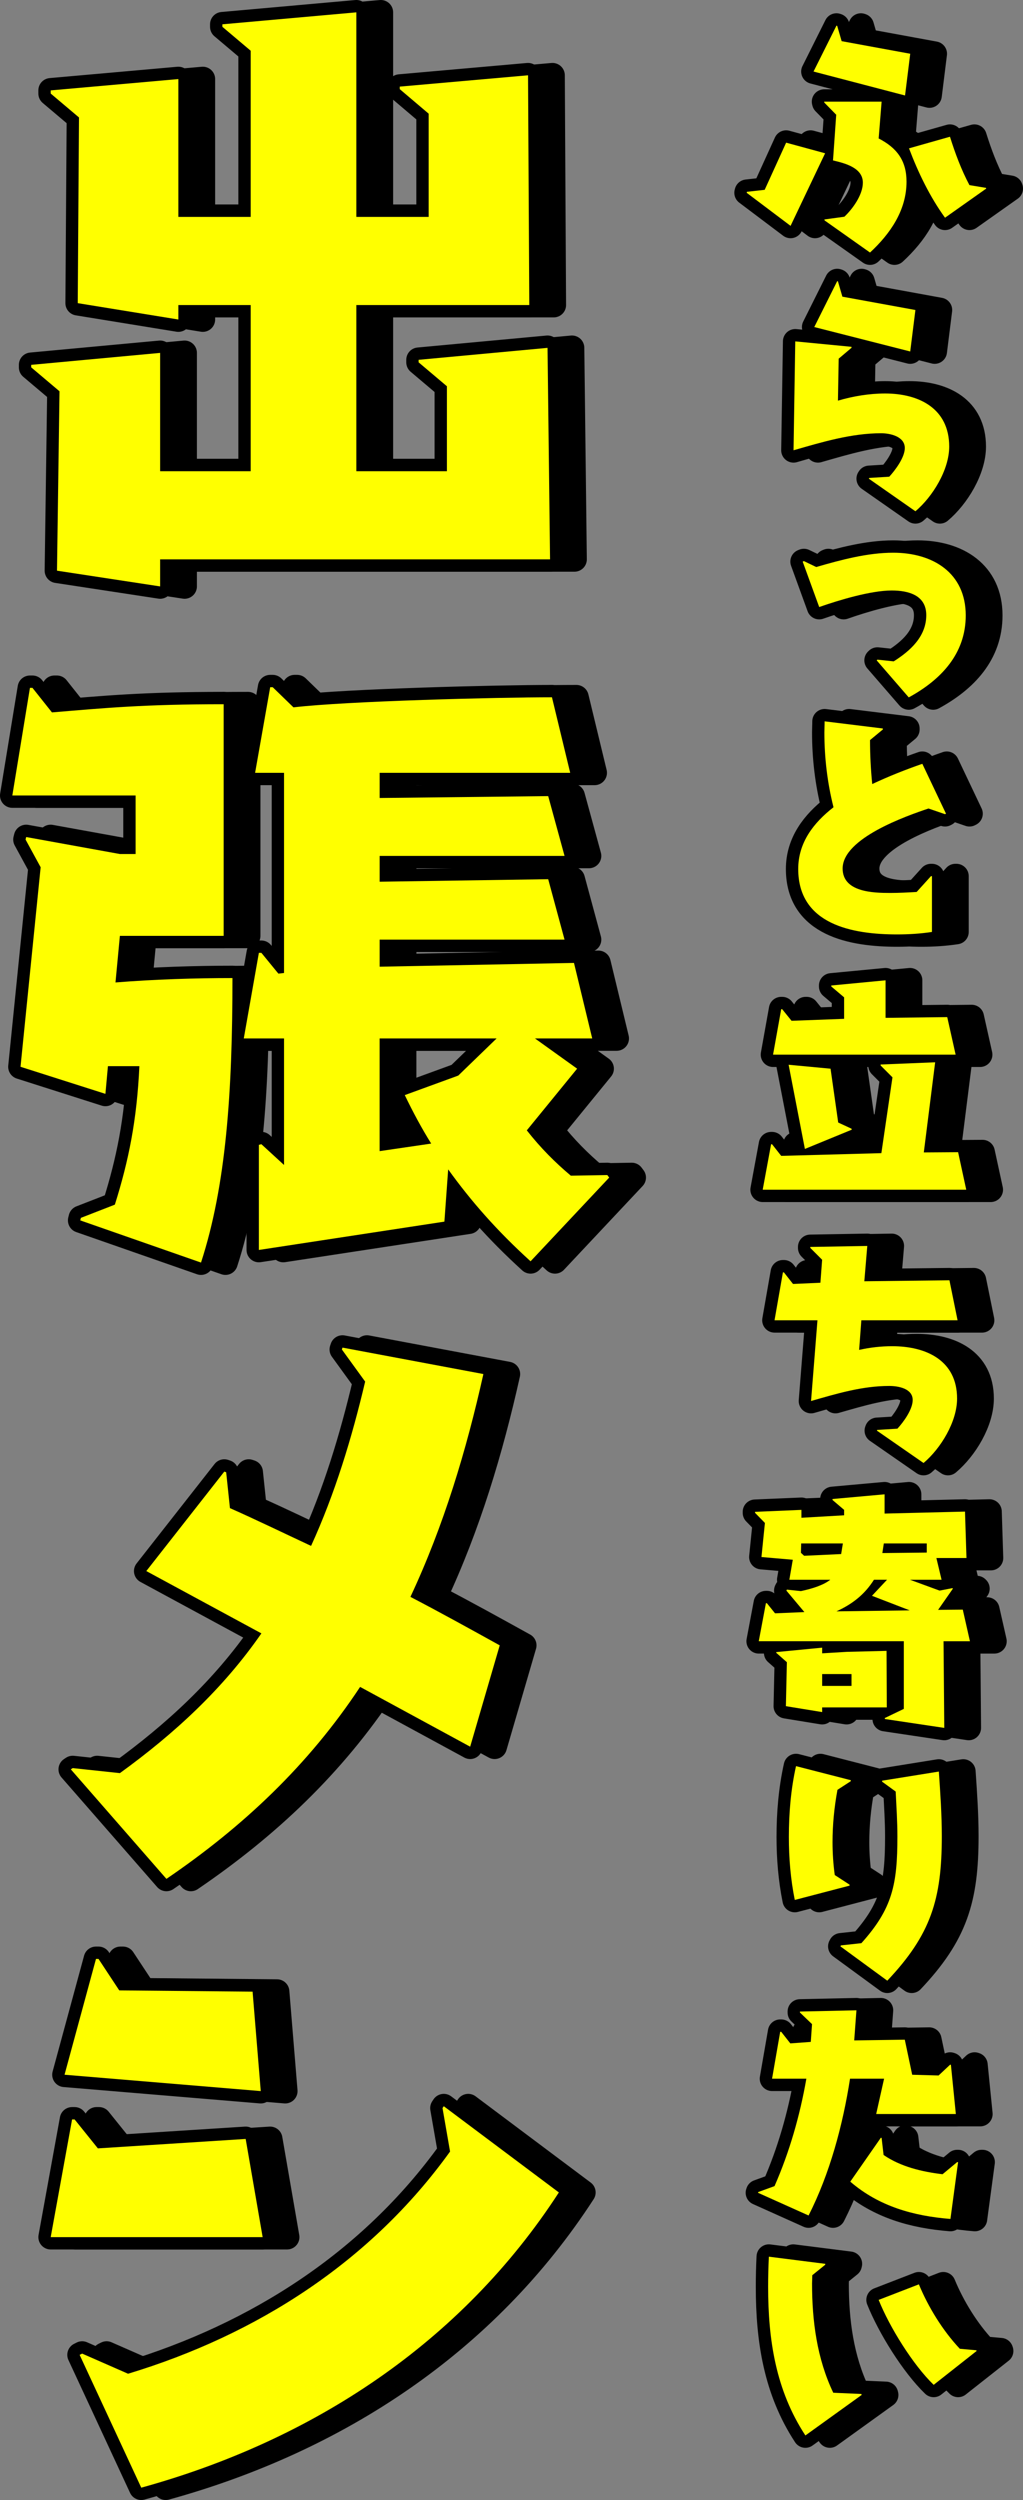
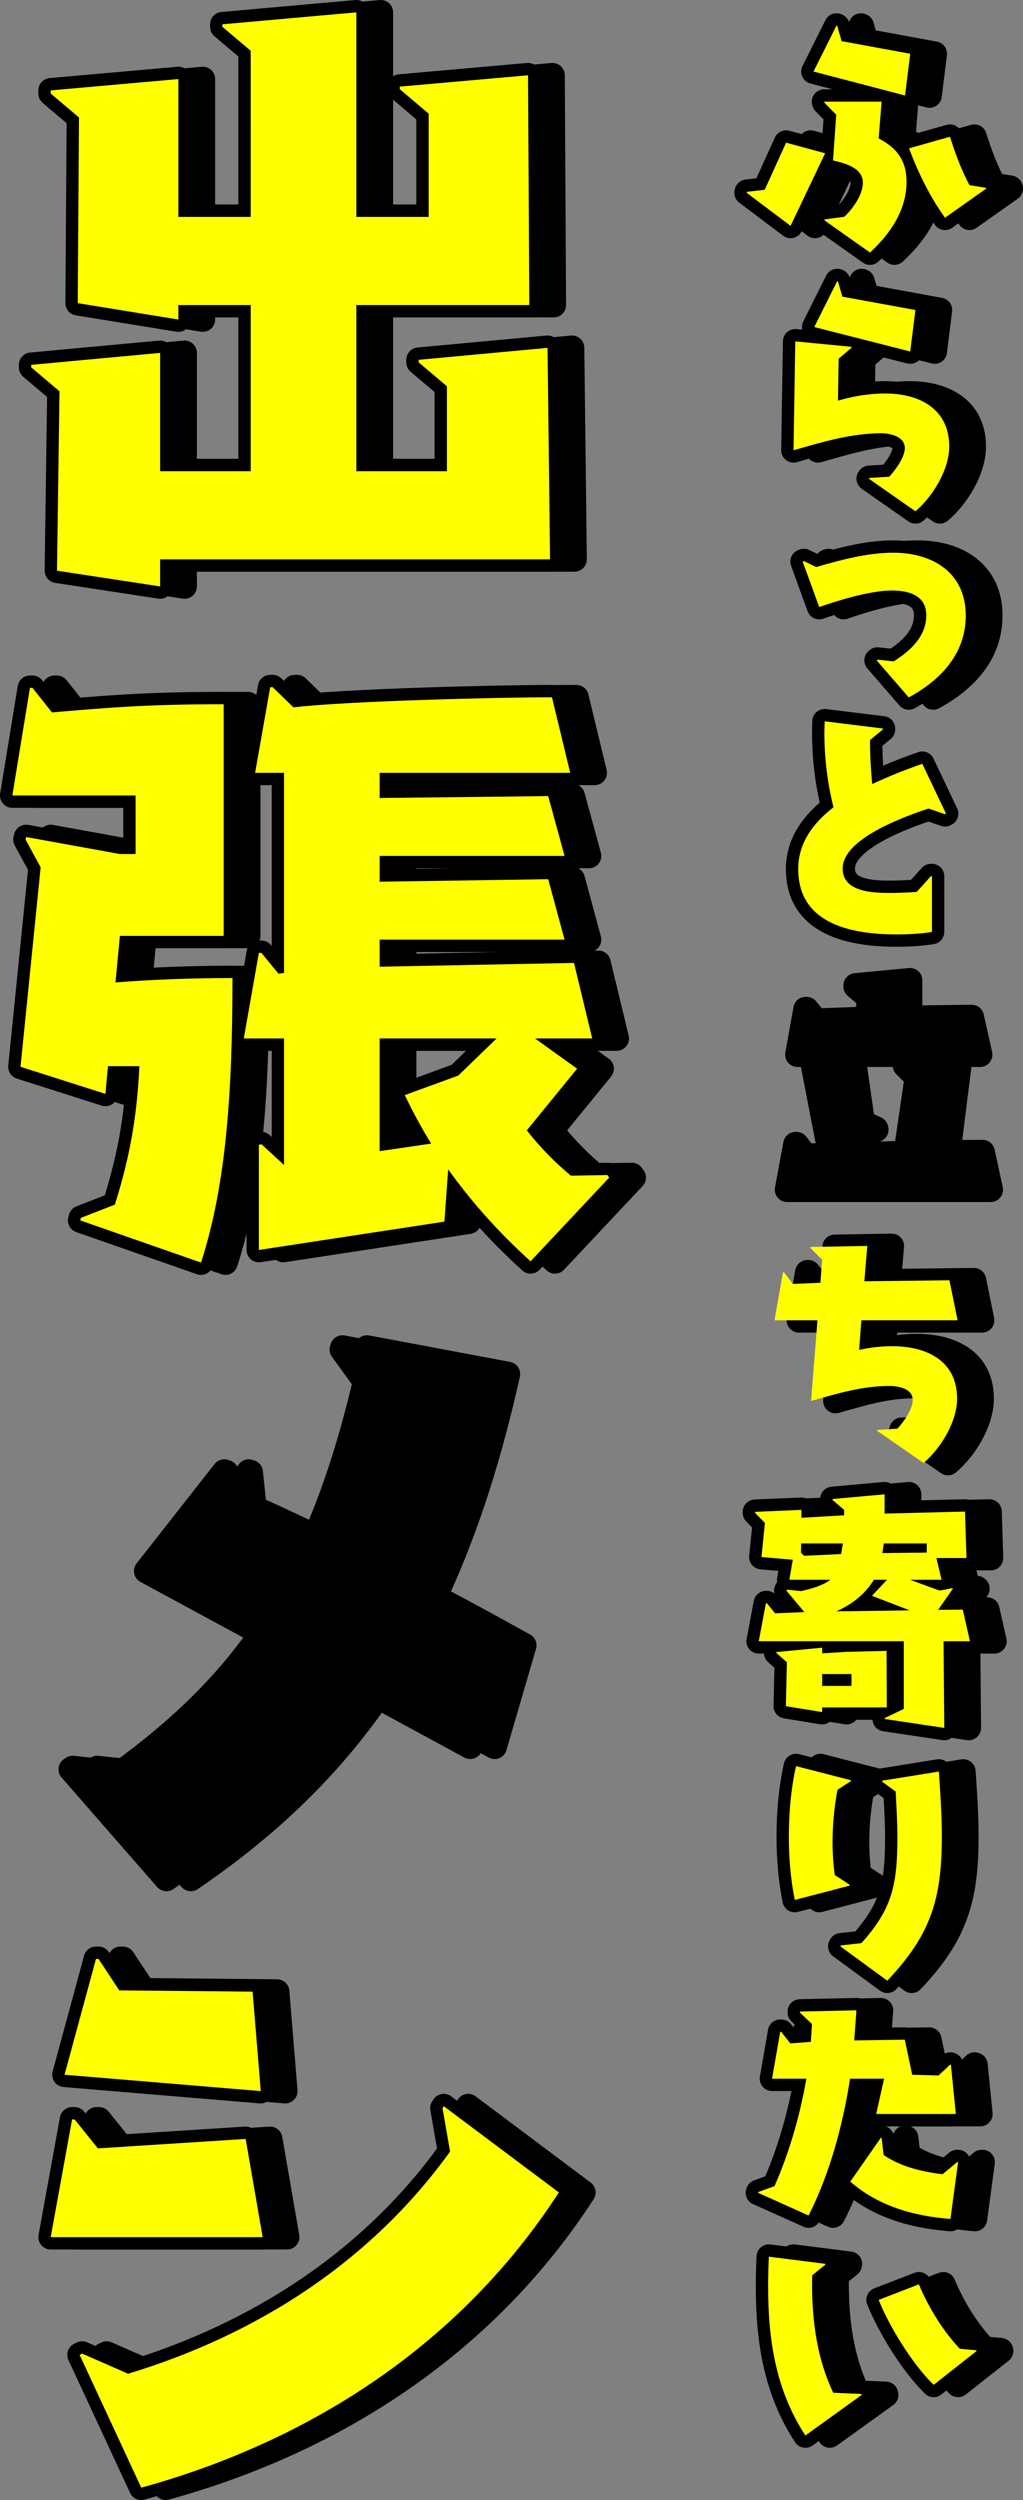
<svg xmlns="http://www.w3.org/2000/svg" id="_レイヤー_2" data-name="レイヤー 2" width="82.949" height="202.53" viewBox="0 0 82.949 202.53">
  <rect x="0" y="0" width="82.949" height="202.53" fill="#808080" stroke="none" />
  <defs>
    <style>
      .cls-1 {
        stroke: #000;
        stroke-linecap: round;
        stroke-linejoin: round;
        stroke-width: 2px;
      }

      .cls-2 {
        fill: #ff0;
      }
    </style>
  </defs>
  <g id="_レイヤー_1-2" data-name="レイヤー 1">
    <g>
      <g>
        <path class="cls-1" d="m12.984,45.314v2.193l-8.363-1.275.204-14.533-2.295-1.938v-.204l10.454-.969v9.587h7.343v-13.463h-5.865v1.173l-8.159-1.326.102-15.043-2.295-1.938v-.255l10.352-.918v11.168h5.865V4.111l-2.295-1.938v-.204l10.862-.969v16.573h5.864v-8.363l-2.346-1.989v-.204l10.403-.918.102,18.613h-14.023v13.463h7.343v-6.884l-2.295-1.938v-.204l10.454-.969.204,17.134H12.984Z" />
        <path class="cls-1" d="m6.508,98.865l.051-.204,2.754-1.071c1.122-3.57,1.785-6.833,1.989-11.219h-2.55l-.204,2.244-6.884-2.193,1.632-16.165-1.224-2.244.051-.204,7.598,1.377h1.275v-4.742H1l1.428-8.72h.204l1.581,1.989c4.284-.357,7.445-.663,13.922-.663v18.766h-8.414l-.357,3.774c3.162-.255,6.527-.357,9.485-.357,0,9.23-.51,16.777-2.55,23.05l-9.791-3.417Zm36.512,3.314c-2.754-2.499-4.844-4.896-6.68-7.445l-.306,4.232-15.043,2.295v-8.516l.204-.051,1.836,1.683v-10.25h-3.264l1.224-6.935h.204l1.377,1.683.459-.051v-16.217h-2.346l1.224-6.935h.204l1.683,1.632c4.335-.51,16.573-.816,20.959-.816l1.479,6.119h-15.451v2.04l13.667-.153,1.326,4.844h-14.993v2.091l13.667-.204,1.326,4.896h-14.993v2.193l15.758-.306,1.479,6.119h-4.641l3.417,2.448-4.08,4.997c1.122,1.428,2.295,2.601,3.57,3.672l2.958-.051.153.204-6.375,6.782Zm-12.239-18.052v9.128l4.182-.612c-.765-1.224-1.479-2.55-2.142-3.927l4.335-1.581,3.111-3.009h-9.485Z" />
        <path class="cls-1" d="m29.2,136.658c-4.182,6.323-9.485,11.321-15.706,15.553l-7.751-8.873.153-.102,3.825.408c4.437-3.213,8.363-6.833,11.474-11.321l-9.332-5.049,6.323-8.057.153.051.306,2.907c2.193.969,4.385,2.04,6.578,3.06,1.938-4.232,3.315-8.771,4.385-13.31l-1.887-2.601.051-.153,11.423,2.142c-1.377,6.17-3.213,12.29-5.916,18.052,2.448,1.275,4.844,2.601,7.241,3.927l-2.397,8.21-8.924-4.844Z" />
        <path class="cls-1" d="m4.111,181.233l1.734-9.536h.204l1.887,2.346,11.984-.765,1.377,7.955H4.111Zm1.122-13.156l2.55-9.383h.204l1.683,2.55,10.811.102.663,8.057-15.91-1.326Zm1.224,22.693l.204-.102,3.723,1.632c10.454-3.162,19.684-9.077,26.109-18.001l-.612-3.519.102-.153,9.332,6.986c-7.904,12.188-19.99,20.092-33.861,23.917l-4.998-10.76Z" />
      </g>
      <g>
        <path class="cls-1" d="m60.543,15.618l.02-.08,1.44-.16,1.74-3.821,3.161.86-2.801,5.881-3.561-2.681Zm5.421-9.822l1.86-3.721.06.02.36,1.24,5.561,1.02-.42,3.381-7.422-1.94Zm.9,12.062l-.02-.08,1.62-.22c.68-.64,1.5-1.78,1.5-2.76,0-1.22-1.48-1.58-2.42-1.801l.26-3.701-.96-.98-.02-.08h4.661l-.24,2.981c1.48.76,2.26,1.8,2.26,3.501,0,2.321-1.32,4.221-2.961,5.741l-3.681-2.601Zm9.762-.22c-1.22-1.68-2.18-3.661-2.92-5.621l3.321-.94c.42,1.34.92,2.681,1.58,3.921l1.34.22.02.06-3.341,2.361Z" />
        <path class="cls-1" d="m70.445,38.778l.04-.06,1.62-.1c.48-.52,1.26-1.56,1.26-2.32,0-.94-1.18-1.2-1.92-1.2-2.421,0-4.801.72-7.102,1.38l.14-8.822,4.561.44v.08l-1.04.88-.06,3.401c1.22-.36,2.541-.58,3.821-.58,2.76,0,5.201,1.22,5.201,4.301,0,1.88-1.34,4.061-2.74,5.241l-3.781-2.641Zm-4.421-12.283l1.86-3.721.06.02.36,1.24,5.921,1.08-.42,3.361-7.781-1.98Z" />
        <path class="cls-1" d="m71.085,53.498l.06-.06,1.32.14c1.36-.86,2.641-2.021,2.641-3.741,0-1.62-1.44-2-2.801-2-1.7,0-4.281.78-5.881,1.34l-1.34-3.681.1-.04,1,.48c2-.58,4.161-1.16,6.241-1.16,3.201,0,5.881,1.62,5.881,5.081,0,3.121-2.02,5.221-4.621,6.641l-2.601-3.001Z" />
        <path class="cls-1" d="m75.486,70.978h.08v4.521c-.92.14-1.88.2-2.821.2-3.601,0-8.022-.78-8.022-5.301,0-2.141,1.24-3.741,2.861-5.001-.5-1.98-.74-4.021-.74-6.061,0-.3.02-.6.02-.9l4.721.58v.08l-1.04.86c0,1.18.06,2.381.18,3.561,1.32-.62,2.68-1.16,4.061-1.64l1.92,4.041-.08.04-1.34-.46c-1.781.6-6.962,2.401-6.962,4.861,0,1.92,2.481,1.98,3.861,1.98.72,0,1.44-.04,2.141-.08l1.16-1.28Z" />
-         <path class="cls-1" d="m61.843,96.379l.68-3.681h.08l.74.94,8.122-.22.9-6.141-.96-.96v-.08l4.421-.18-.92,7.302,2.781-.02.66,3.041h-16.503Zm.84-10.942l.66-3.681h.08l.76.94,4.261-.16v-1.74l-1.04-.88v-.08l4.401-.42v3.041l5.001-.06.68,3.041h-14.803Zm2.581,7.642l-1.32-6.822,3.401.32.62,4.361,1.08.5.02.08-3.801,1.56Z" />
-         <path class="cls-1" d="m71.105,115.899l.02-.06,1.64-.1c.5-.54,1.24-1.561,1.24-2.321,0-.94-1.18-1.14-1.9-1.14-2.201,0-4.241.62-6.342,1.22l.52-6.541h-3.481l.68-3.881h.08l.74.94,2.22-.1.14-1.86-.96-.96v-.08l4.621-.08-.24,2.861,6.901-.08.66,3.241h-7.802l-.18,2.4c.88-.2,1.781-.3,2.681-.3,2.74,0,5.261,1.14,5.261,4.241,0,1.88-1.32,4.041-2.72,5.221l-3.781-2.621Z" />
        <path class="cls-1" d="m71.745,139.259v-.08l1.54-.74v-5.481h-11.762l.58-3.081h.08l.66.82,2.38-.1-1.46-1.74.04-.08,1.14.12c.94-.2,1.82-.48,2.381-.92h-3.321l.28-1.62-2.541-.22.28-2.761-.8-.82v-.08l3.761-.16v.64l3.461-.2v-.44l-.94-.8v-.08l4.221-.38v1.56l6.521-.16.12,3.761h-2.44l.42,1.76h-2.561l2.401.88,1.04-.2.04.04-1.2,1.72,2-.02.58,2.561h-2.14l.06,7.021-4.821-.72Zm-5.081-.94v.38l-2.941-.48.08-3.561-.86-.76v-.06l3.721-.36v.46l2-.12,3.221-.08.02,4.581h-5.241Zm1.68-13.283h-3.381l-.02.76.26.24,3.001-.14.14-.86Zm.7,10.582h-2.38v.96h2.38v-.96Zm1.66-6.341l1.22-1.3h-1.06c-.72,1.14-1.68,1.94-3.041,2.561l5.941-.08-3.061-1.18Zm4.441-4.241h-3.481l-.12.78,3.601-.04v-.74Z" />
        <path class="cls-1" d="m64.444,153.918c-.34-1.68-.48-3.401-.48-5.101,0-1.92.16-3.861.58-5.741l4.441,1.14v.08l-1.08.7c-.26,1.4-.4,2.821-.4,4.241,0,.88.06,1.781.18,2.661l1.2.78v.08l-4.441,1.16Zm3.701,3.761l.04-.08,1.66-.18c2.521-2.801,2.92-4.761,2.92-8.642,0-1.22-.08-2.421-.14-3.641l-1.1-.8v-.08l4.601-.74c.12,1.76.24,3.501.24,5.241,0,5.101-.88,7.962-4.421,11.702l-3.801-2.781Z" />
        <path class="cls-1" d="m71.045,171.258l.64-2.861h-2.761c-.58,3.741-1.64,7.702-3.361,11.083l-4.101-1.84.02-.06,1.32-.48c1.22-2.781,2.06-5.721,2.581-8.702h-2.781l.66-3.801h.08l.74.94,1.66-.12.1-1.44-.98-.94v-.08l4.581-.1-.18,2.44,4.101-.06.6,2.841,2.14.06.94-.88.06.02.4,3.981h-6.461Zm6.021,8.502c-3.001-.24-5.801-1.02-8.122-3.021l2.481-3.561.06.02.16,1.38c1.4.96,3.121,1.36,4.781,1.56l1.18-.98h.08l-.62,4.601Z" />
        <path class="cls-1" d="m65.304,197.3c-2.401-3.661-3.021-7.742-3.021-12.042,0-.82.02-1.64.06-2.441l4.581.58-.02.08-1.04.84-.02.68c0,3.041.4,6.081,1.72,8.842l2.281.1.02.08-4.561,3.281Zm10.402-4.101c-1.68-1.62-3.581-4.681-4.461-6.882l3.261-1.26c.76,1.84,1.94,3.761,3.321,5.221l1.34.12.02.06-3.481,2.741Z" />
      </g>
      <g>
        <path class="cls-1" d="m14.966,45.314v2.193l-8.363-1.275.204-14.533-2.295-1.938v-.204l10.454-.969v9.587h7.343v-13.463h-5.865v1.173l-8.159-1.326.102-15.043-2.295-1.938v-.255l10.352-.918v11.168h5.865V4.111l-2.295-1.938v-.204l10.862-.969v16.573h5.864v-8.363l-2.346-1.989v-.204l10.403-.918.102,18.613h-14.023v13.463h7.343v-6.884l-2.295-1.938v-.204l10.454-.969.204,17.134H14.966Z" />
        <path class="cls-1" d="m8.489,98.865l.051-.204,2.754-1.071c1.122-3.57,1.785-6.833,1.989-11.219h-2.55l-.204,2.244-6.884-2.193,1.632-16.165-1.224-2.244.051-.204,7.598,1.377h1.275v-4.742H2.982l1.428-8.72h.204l1.581,1.989c4.284-.357,7.445-.663,13.922-.663v18.766h-8.414l-.357,3.774c3.162-.255,6.527-.357,9.485-.357,0,9.23-.51,16.777-2.55,23.05l-9.791-3.417Zm36.512,3.314c-2.754-2.499-4.844-4.896-6.68-7.445l-.306,4.232-15.043,2.295v-8.516l.204-.051,1.836,1.683v-10.25h-3.264l1.224-6.935h.204l1.377,1.683.459-.051v-16.217h-2.346l1.224-6.935h.204l1.683,1.632c4.335-.51,16.573-.816,20.959-.816l1.479,6.119h-15.451v2.04l13.667-.153,1.326,4.844h-14.993v2.091l13.667-.204,1.326,4.896h-14.993v2.193l15.758-.306,1.479,6.119h-4.641l3.417,2.448-4.08,4.997c1.122,1.428,2.295,2.601,3.57,3.672l2.958-.051.153.204-6.375,6.782Zm-12.239-18.052v9.128l4.182-.612c-.765-1.224-1.479-2.55-2.142-3.927l4.335-1.581,3.111-3.009h-9.485Z" />
        <path class="cls-1" d="m31.182,136.658c-4.182,6.323-9.485,11.321-15.706,15.553l-7.751-8.873.153-.102,3.825.408c4.437-3.213,8.363-6.833,11.474-11.321l-9.332-5.049,6.323-8.057.153.051.306,2.907c2.193.969,4.385,2.04,6.578,3.06,1.938-4.232,3.315-8.771,4.385-13.31l-1.887-2.601.051-.153,11.423,2.142c-1.377,6.17-3.213,12.29-5.916,18.052,2.448,1.275,4.844,2.601,7.241,3.927l-2.397,8.21-8.924-4.844Z" />
        <path class="cls-1" d="m6.093,181.233l1.734-9.536h.204l1.887,2.346,11.984-.765,1.377,7.955H6.093Zm1.122-13.156l2.55-9.383h.204l1.683,2.55,10.811.102.663,8.057-15.91-1.326Zm1.224,22.693l.204-.102,3.723,1.632c10.454-3.162,19.684-9.077,26.109-18.001l-.612-3.519.102-.153,9.332,6.986c-7.904,12.188-19.99,20.092-33.861,23.917l-4.998-10.76Z" />
      </g>
      <g>
        <path class="cls-1" d="m62.525,15.618l.02-.08,1.44-.16,1.74-3.821,3.161.86-2.801,5.881-3.561-2.681Zm5.421-9.822l1.86-3.721.06.02.36,1.24,5.561,1.02-.42,3.381-7.422-1.94Zm.9,12.062l-.02-.08,1.62-.22c.68-.64,1.5-1.78,1.5-2.76,0-1.22-1.48-1.58-2.42-1.801l.26-3.701-.96-.98-.02-.08h4.661l-.24,2.981c1.48.76,2.26,1.8,2.26,3.501,0,2.321-1.32,4.221-2.961,5.741l-3.681-2.601Zm9.762-.22c-1.22-1.68-2.18-3.661-2.92-5.621l3.321-.94c.42,1.34.92,2.681,1.58,3.921l1.34.22.02.06-3.341,2.361Z" />
        <path class="cls-1" d="m72.427,38.778l.04-.06,1.62-.1c.48-.52,1.26-1.56,1.26-2.32,0-.94-1.18-1.2-1.92-1.2-2.421,0-4.801.72-7.102,1.38l.14-8.822,4.561.44v.08l-1.04.88-.06,3.401c1.22-.36,2.541-.58,3.821-.58,2.76,0,5.201,1.22,5.201,4.301,0,1.88-1.34,4.061-2.74,5.241l-3.781-2.641Zm-4.421-12.283l1.86-3.721.06.02.36,1.24,5.921,1.08-.42,3.361-7.781-1.98Z" />
        <path class="cls-1" d="m73.067,53.498l.06-.06,1.32.14c1.36-.86,2.641-2.021,2.641-3.741,0-1.62-1.44-2-2.801-2-1.7,0-4.281.78-5.881,1.34l-1.34-3.681.1-.04,1,.48c2-.58,4.161-1.16,6.241-1.16,3.201,0,5.881,1.62,5.881,5.081,0,3.121-2.02,5.221-4.621,6.641l-2.601-3.001Z" />
-         <path class="cls-1" d="m77.468,70.978h.08v4.521c-.92.14-1.88.2-2.821.2-3.601,0-8.022-.78-8.022-5.301,0-2.141,1.24-3.741,2.861-5.001-.5-1.98-.74-4.021-.74-6.061,0-.3.02-.6.02-.9l4.721.58v.08l-1.04.86c0,1.18.06,2.381.18,3.561,1.32-.62,2.68-1.16,4.061-1.64l1.92,4.041-.08.04-1.34-.46c-1.781.6-6.962,2.401-6.962,4.861,0,1.92,2.481,1.98,3.861,1.98.72,0,1.44-.04,2.141-.08l1.16-1.28Z" />
        <path class="cls-1" d="m63.825,96.379l.68-3.681h.08l.74.94,8.122-.22.9-6.141-.96-.96v-.08l4.421-.18-.92,7.302,2.781-.02.66,3.041h-16.503Zm.84-10.942l.66-3.681h.08l.76.94,4.261-.16v-1.74l-1.04-.88v-.08l4.401-.42v3.041l5.001-.06.68,3.041h-14.803Zm2.581,7.642l-1.32-6.822,3.401.32.62,4.361,1.08.5.02.08-3.801,1.56Z" />
        <path class="cls-1" d="m73.087,115.899l.02-.06,1.64-.1c.5-.54,1.24-1.561,1.24-2.321,0-.94-1.18-1.14-1.9-1.14-2.201,0-4.241.62-6.342,1.22l.52-6.541h-3.481l.68-3.881h.08l.74.94,2.22-.1.14-1.86-.96-.96v-.08l4.621-.08-.24,2.861,6.901-.08.66,3.241h-7.802l-.18,2.4c.88-.2,1.781-.3,2.681-.3,2.74,0,5.261,1.14,5.261,4.241,0,1.88-1.32,4.041-2.72,5.221l-3.781-2.621Z" />
        <path class="cls-1" d="m73.727,139.259v-.08l1.54-.74v-5.481h-11.762l.58-3.081h.08l.66.82,2.38-.1-1.46-1.74.04-.08,1.14.12c.94-.2,1.82-.48,2.381-.92h-3.321l.28-1.62-2.541-.22.28-2.761-.8-.82v-.08l3.761-.16v.64l3.461-.2v-.44l-.94-.8v-.08l4.221-.38v1.56l6.521-.16.12,3.761h-2.44l.42,1.76h-2.561l2.401.88,1.04-.2.04.04-1.2,1.72,2-.02.58,2.561h-2.14l.06,7.021-4.821-.72Zm-5.081-.94v.38l-2.941-.48.08-3.561-.86-.76v-.06l3.721-.36v.46l2-.12,3.221-.08.02,4.581h-5.241Zm1.68-13.283h-3.381l-.02.76.26.24,3.001-.14.14-.86Zm.7,10.582h-2.38v.96h2.38v-.96Zm1.66-6.341l1.22-1.3h-1.06c-.72,1.14-1.68,1.94-3.041,2.561l5.941-.08-3.061-1.18Zm4.441-4.241h-3.481l-.12.78,3.601-.04v-.74Z" />
        <path class="cls-1" d="m66.425,153.918c-.34-1.68-.48-3.401-.48-5.101,0-1.92.16-3.861.58-5.741l4.441,1.14v.08l-1.08.7c-.26,1.4-.4,2.821-.4,4.241,0,.88.06,1.781.18,2.661l1.2.78v.08l-4.441,1.16Zm3.701,3.761l.04-.08,1.66-.18c2.521-2.801,2.92-4.761,2.92-8.642,0-1.22-.08-2.421-.14-3.641l-1.1-.8v-.08l4.601-.74c.12,1.76.24,3.501.24,5.241,0,5.101-.88,7.962-4.421,11.702l-3.801-2.781Z" />
        <path class="cls-1" d="m73.027,171.258l.64-2.861h-2.761c-.58,3.741-1.64,7.702-3.361,11.083l-4.101-1.84.02-.06,1.32-.48c1.22-2.781,2.06-5.721,2.581-8.702h-2.781l.66-3.801h.08l.74.94,1.66-.12.1-1.44-.98-.94v-.08l4.581-.1-.18,2.44,4.101-.06.6,2.841,2.14.06.94-.88.06.02.4,3.981h-6.461Zm6.021,8.502c-3.001-.24-5.801-1.02-8.122-3.021l2.481-3.561.06.02.16,1.38c1.4.96,3.121,1.36,4.781,1.56l1.18-.98h.08l-.62,4.601Z" />
        <path class="cls-1" d="m67.286,197.3c-2.401-3.661-3.021-7.742-3.021-12.042,0-.82.02-1.64.06-2.441l4.581.58-.02.08-1.04.84-.02.68c0,3.041.4,6.081,1.72,8.842l2.281.1.02.08-4.561,3.281Zm10.402-4.101c-1.68-1.62-3.581-4.681-4.461-6.882l3.261-1.26c.76,1.84,1.94,3.761,3.321,5.221l1.34.12.02.06-3.481,2.741Z" />
      </g>
      <g>
        <path class="cls-2" d="m12.984,45.314v2.193l-8.363-1.275.204-14.533-2.295-1.938v-.204l10.454-.969v9.587h7.343v-13.463h-5.865v1.173l-8.159-1.326.102-15.043-2.295-1.938v-.255l10.352-.918v11.168h5.865V4.111l-2.295-1.938v-.204l10.862-.969v16.573h5.864v-8.363l-2.346-1.989v-.204l10.403-.918.102,18.613h-14.023v13.463h7.343v-6.884l-2.295-1.938v-.204l10.454-.969.204,17.134H12.984Z" />
        <path class="cls-2" d="m6.508,98.865l.051-.204,2.754-1.071c1.122-3.57,1.785-6.833,1.989-11.219h-2.55l-.204,2.244-6.884-2.193,1.632-16.165-1.224-2.244.051-.204,7.598,1.377h1.275v-4.742H1l1.428-8.72h.204l1.581,1.989c4.284-.357,7.445-.663,13.922-.663v18.766h-8.414l-.357,3.774c3.162-.255,6.527-.357,9.485-.357,0,9.23-.51,16.777-2.55,23.05l-9.791-3.417Zm36.512,3.314c-2.754-2.499-4.844-4.896-6.68-7.445l-.306,4.232-15.043,2.295v-8.516l.204-.051,1.836,1.683v-10.25h-3.264l1.224-6.935h.204l1.377,1.683.459-.051v-16.217h-2.346l1.224-6.935h.204l1.683,1.632c4.335-.51,16.573-.816,20.959-.816l1.479,6.119h-15.451v2.04l13.667-.153,1.326,4.844h-14.993v2.091l13.667-.204,1.326,4.896h-14.993v2.193l15.758-.306,1.479,6.119h-4.641l3.417,2.448-4.08,4.997c1.122,1.428,2.295,2.601,3.57,3.672l2.958-.051.153.204-6.375,6.782Zm-12.239-18.052v9.128l4.182-.612c-.765-1.224-1.479-2.55-2.142-3.927l4.335-1.581,3.111-3.009h-9.485Z" />
-         <path class="cls-2" d="m29.2,136.658c-4.182,6.323-9.485,11.321-15.706,15.553l-7.751-8.873.153-.102,3.825.408c4.437-3.213,8.363-6.833,11.474-11.321l-9.332-5.049,6.323-8.057.153.051.306,2.907c2.193.969,4.385,2.04,6.578,3.06,1.938-4.232,3.315-8.771,4.385-13.31l-1.887-2.601.051-.153,11.423,2.142c-1.377,6.17-3.213,12.29-5.916,18.052,2.448,1.275,4.844,2.601,7.241,3.927l-2.397,8.21-8.924-4.844Z" />
        <path class="cls-2" d="m4.111,181.233l1.734-9.536h.204l1.887,2.346,11.984-.765,1.377,7.955H4.111Zm1.122-13.156l2.55-9.383h.204l1.683,2.55,10.811.102.663,8.057-15.91-1.326Zm1.224,22.693l.204-.102,3.723,1.632c10.454-3.162,19.684-9.077,26.109-18.001l-.612-3.519.102-.153,9.332,6.986c-7.904,12.188-19.99,20.092-33.861,23.917l-4.998-10.76Z" />
      </g>
      <g>
        <path class="cls-2" d="m60.543,15.618l.02-.08,1.44-.16,1.74-3.821,3.161.86-2.801,5.881-3.561-2.681Zm5.421-9.822l1.86-3.721.06.02.36,1.24,5.561,1.02-.42,3.381-7.422-1.94Zm.9,12.062l-.02-.08,1.62-.22c.68-.64,1.5-1.78,1.5-2.76,0-1.22-1.48-1.58-2.42-1.801l.26-3.701-.96-.98-.02-.08h4.661l-.24,2.981c1.48.76,2.26,1.8,2.26,3.501,0,2.321-1.32,4.221-2.961,5.741l-3.681-2.601Zm9.762-.22c-1.22-1.68-2.18-3.661-2.92-5.621l3.321-.94c.42,1.34.92,2.681,1.58,3.921l1.34.22.02.06-3.341,2.361Z" />
        <path class="cls-2" d="m70.445,38.778l.04-.06,1.62-.1c.48-.52,1.26-1.56,1.26-2.32,0-.94-1.18-1.2-1.92-1.2-2.421,0-4.801.72-7.102,1.38l.14-8.822,4.561.44v.08l-1.04.88-.06,3.401c1.22-.36,2.541-.58,3.821-.58,2.76,0,5.201,1.22,5.201,4.301,0,1.88-1.34,4.061-2.74,5.241l-3.781-2.641Zm-4.421-12.283l1.86-3.721.06.02.36,1.24,5.921,1.08-.42,3.361-7.781-1.98Z" />
        <path class="cls-2" d="m71.085,53.498l.06-.06,1.32.14c1.36-.86,2.641-2.021,2.641-3.741,0-1.62-1.44-2-2.801-2-1.7,0-4.281.78-5.881,1.34l-1.34-3.681.1-.04,1,.48c2-.58,4.161-1.16,6.241-1.16,3.201,0,5.881,1.62,5.881,5.081,0,3.121-2.02,5.221-4.621,6.641l-2.601-3.001Z" />
        <path class="cls-2" d="m75.486,70.978h.08v4.521c-.92.14-1.88.2-2.821.2-3.601,0-8.022-.78-8.022-5.301,0-2.141,1.24-3.741,2.861-5.001-.5-1.98-.74-4.021-.74-6.061,0-.3.02-.6.02-.9l4.721.58v.08l-1.04.86c0,1.18.06,2.381.18,3.561,1.32-.62,2.68-1.16,4.061-1.64l1.92,4.041-.08.04-1.34-.46c-1.781.6-6.962,2.401-6.962,4.861,0,1.92,2.481,1.98,3.861,1.98.72,0,1.44-.04,2.141-.08l1.16-1.28Z" />
-         <path class="cls-2" d="m61.843,96.379l.68-3.681h.08l.74.94,8.122-.22.9-6.141-.96-.96v-.08l4.421-.18-.92,7.302,2.781-.02.66,3.041h-16.503Zm.84-10.942l.66-3.681h.08l.76.94,4.261-.16v-1.74l-1.04-.88v-.08l4.401-.42v3.041l5.001-.06.68,3.041h-14.803Zm2.581,7.642l-1.32-6.822,3.401.32.62,4.361,1.08.5.02.08-3.801,1.56Z" />
        <path class="cls-2" d="m71.105,115.899l.02-.06,1.64-.1c.5-.54,1.24-1.561,1.24-2.321,0-.94-1.18-1.14-1.9-1.14-2.201,0-4.241.62-6.342,1.22l.52-6.541h-3.481l.68-3.881h.08l.74.94,2.22-.1.14-1.86-.96-.96v-.08l4.621-.08-.24,2.861,6.901-.08.66,3.241h-7.802l-.18,2.4c.88-.2,1.781-.3,2.681-.3,2.74,0,5.261,1.14,5.261,4.241,0,1.88-1.32,4.041-2.72,5.221l-3.781-2.621Z" />
        <path class="cls-2" d="m71.745,139.259v-.08l1.54-.74v-5.481h-11.762l.58-3.081h.08l.66.82,2.38-.1-1.46-1.74.04-.08,1.14.12c.94-.2,1.82-.48,2.381-.92h-3.321l.28-1.62-2.541-.22.28-2.761-.8-.82v-.08l3.761-.16v.64l3.461-.2v-.44l-.94-.8v-.08l4.221-.38v1.56l6.521-.16.12,3.761h-2.44l.42,1.76h-2.561l2.401.88,1.04-.2.04.04-1.2,1.72,2-.02.58,2.561h-2.14l.06,7.021-4.821-.72Zm-5.081-.94v.38l-2.941-.48.08-3.561-.86-.76v-.06l3.721-.36v.46l2-.12,3.221-.08.02,4.581h-5.241Zm1.68-13.283h-3.381l-.02.76.26.24,3.001-.14.14-.86Zm.7,10.582h-2.38v.96h2.38v-.96Zm1.66-6.341l1.22-1.3h-1.06c-.72,1.14-1.68,1.94-3.041,2.561l5.941-.08-3.061-1.18Zm4.441-4.241h-3.481l-.12.78,3.601-.04v-.74Z" />
        <path class="cls-2" d="m64.444,153.918c-.34-1.68-.48-3.401-.48-5.101,0-1.92.16-3.861.58-5.741l4.441,1.14v.08l-1.08.7c-.26,1.4-.4,2.821-.4,4.241,0,.88.06,1.781.18,2.661l1.2.78v.08l-4.441,1.16Zm3.701,3.761l.04-.08,1.66-.18c2.521-2.801,2.92-4.761,2.92-8.642,0-1.22-.08-2.421-.14-3.641l-1.1-.8v-.08l4.601-.74c.12,1.76.24,3.501.24,5.241,0,5.101-.88,7.962-4.421,11.702l-3.801-2.781Z" />
        <path class="cls-2" d="m71.045,171.258l.64-2.861h-2.761c-.58,3.741-1.64,7.702-3.361,11.083l-4.101-1.84.02-.06,1.32-.48c1.22-2.781,2.06-5.721,2.581-8.702h-2.781l.66-3.801h.08l.74.94,1.66-.12.1-1.44-.98-.94v-.08l4.581-.1-.18,2.44,4.101-.06.6,2.841,2.14.06.94-.88.06.02.4,3.981h-6.461Zm6.021,8.502c-3.001-.24-5.801-1.02-8.122-3.021l2.481-3.561.06.02.16,1.38c1.4.96,3.121,1.36,4.781,1.56l1.18-.98h.08l-.62,4.601Z" />
        <path class="cls-2" d="m65.304,197.3c-2.401-3.661-3.021-7.742-3.021-12.042,0-.82.02-1.64.06-2.441l4.581.58-.02.08-1.04.84-.02.68c0,3.041.4,6.081,1.72,8.842l2.281.1.02.08-4.561,3.281Zm10.402-4.101c-1.68-1.62-3.581-4.681-4.461-6.882l3.261-1.26c.76,1.84,1.94,3.761,3.321,5.221l1.34.12.02.06-3.481,2.741Z" />
      </g>
    </g>
  </g>
</svg>